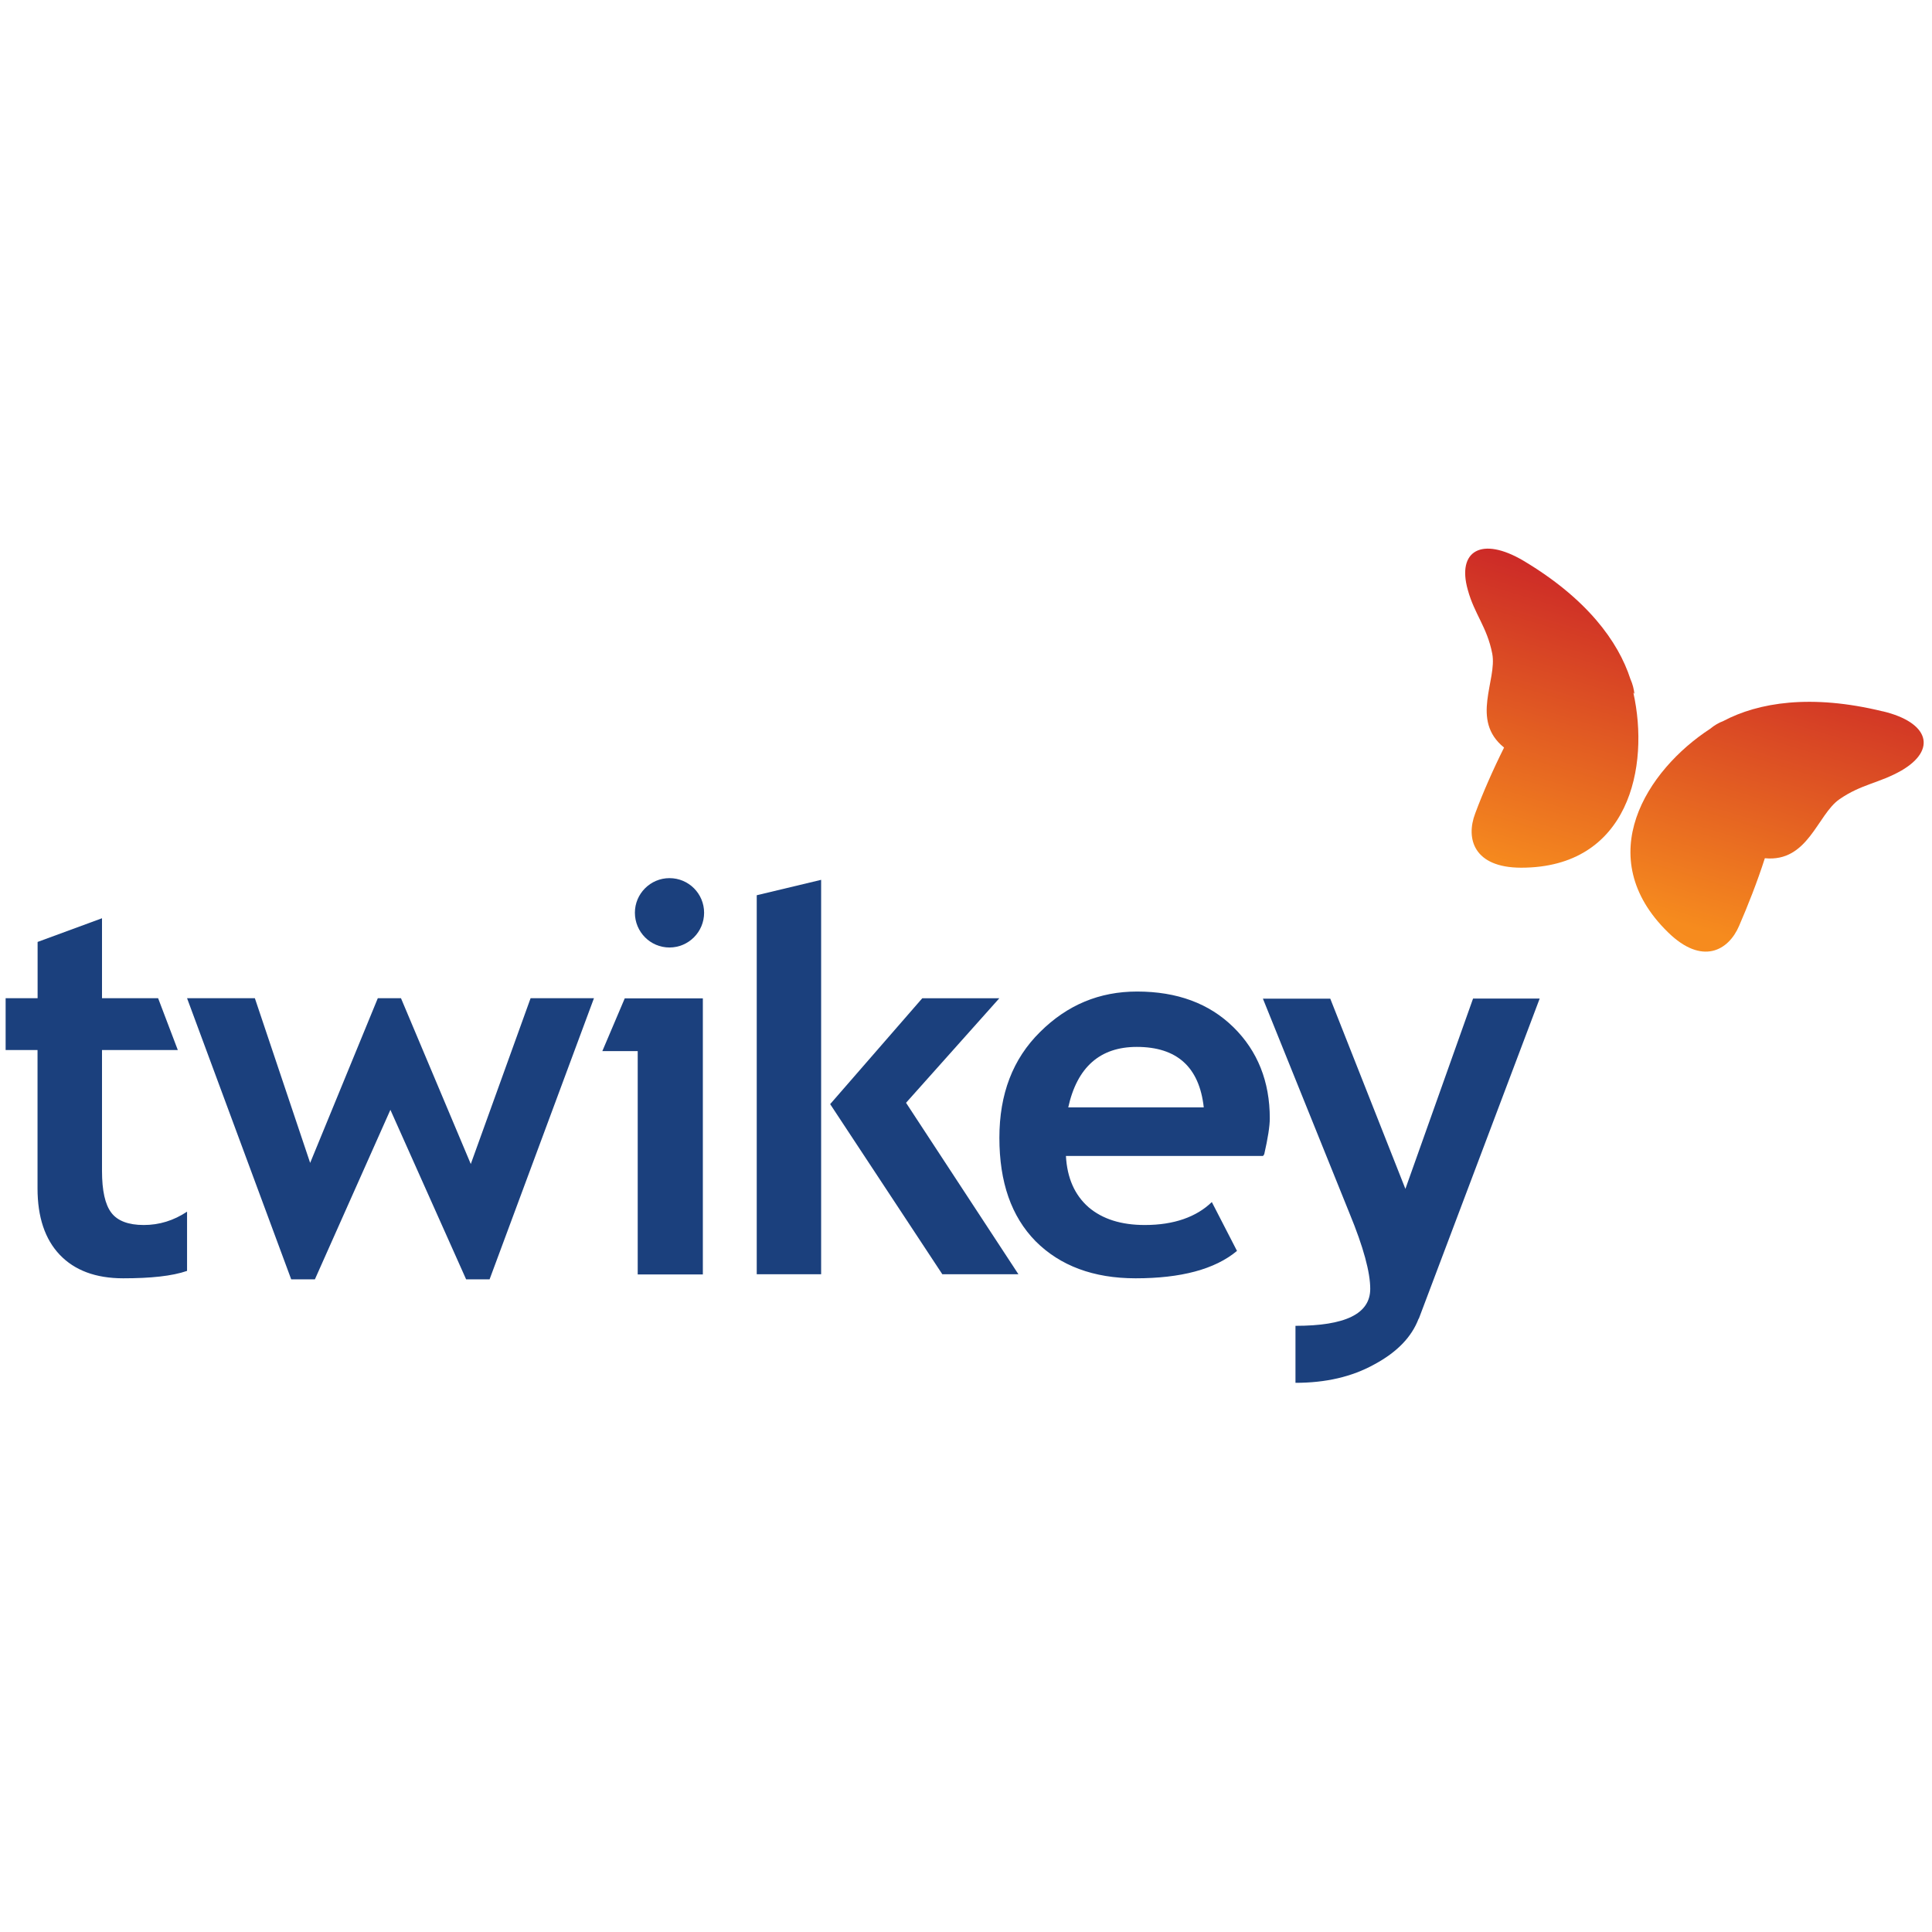
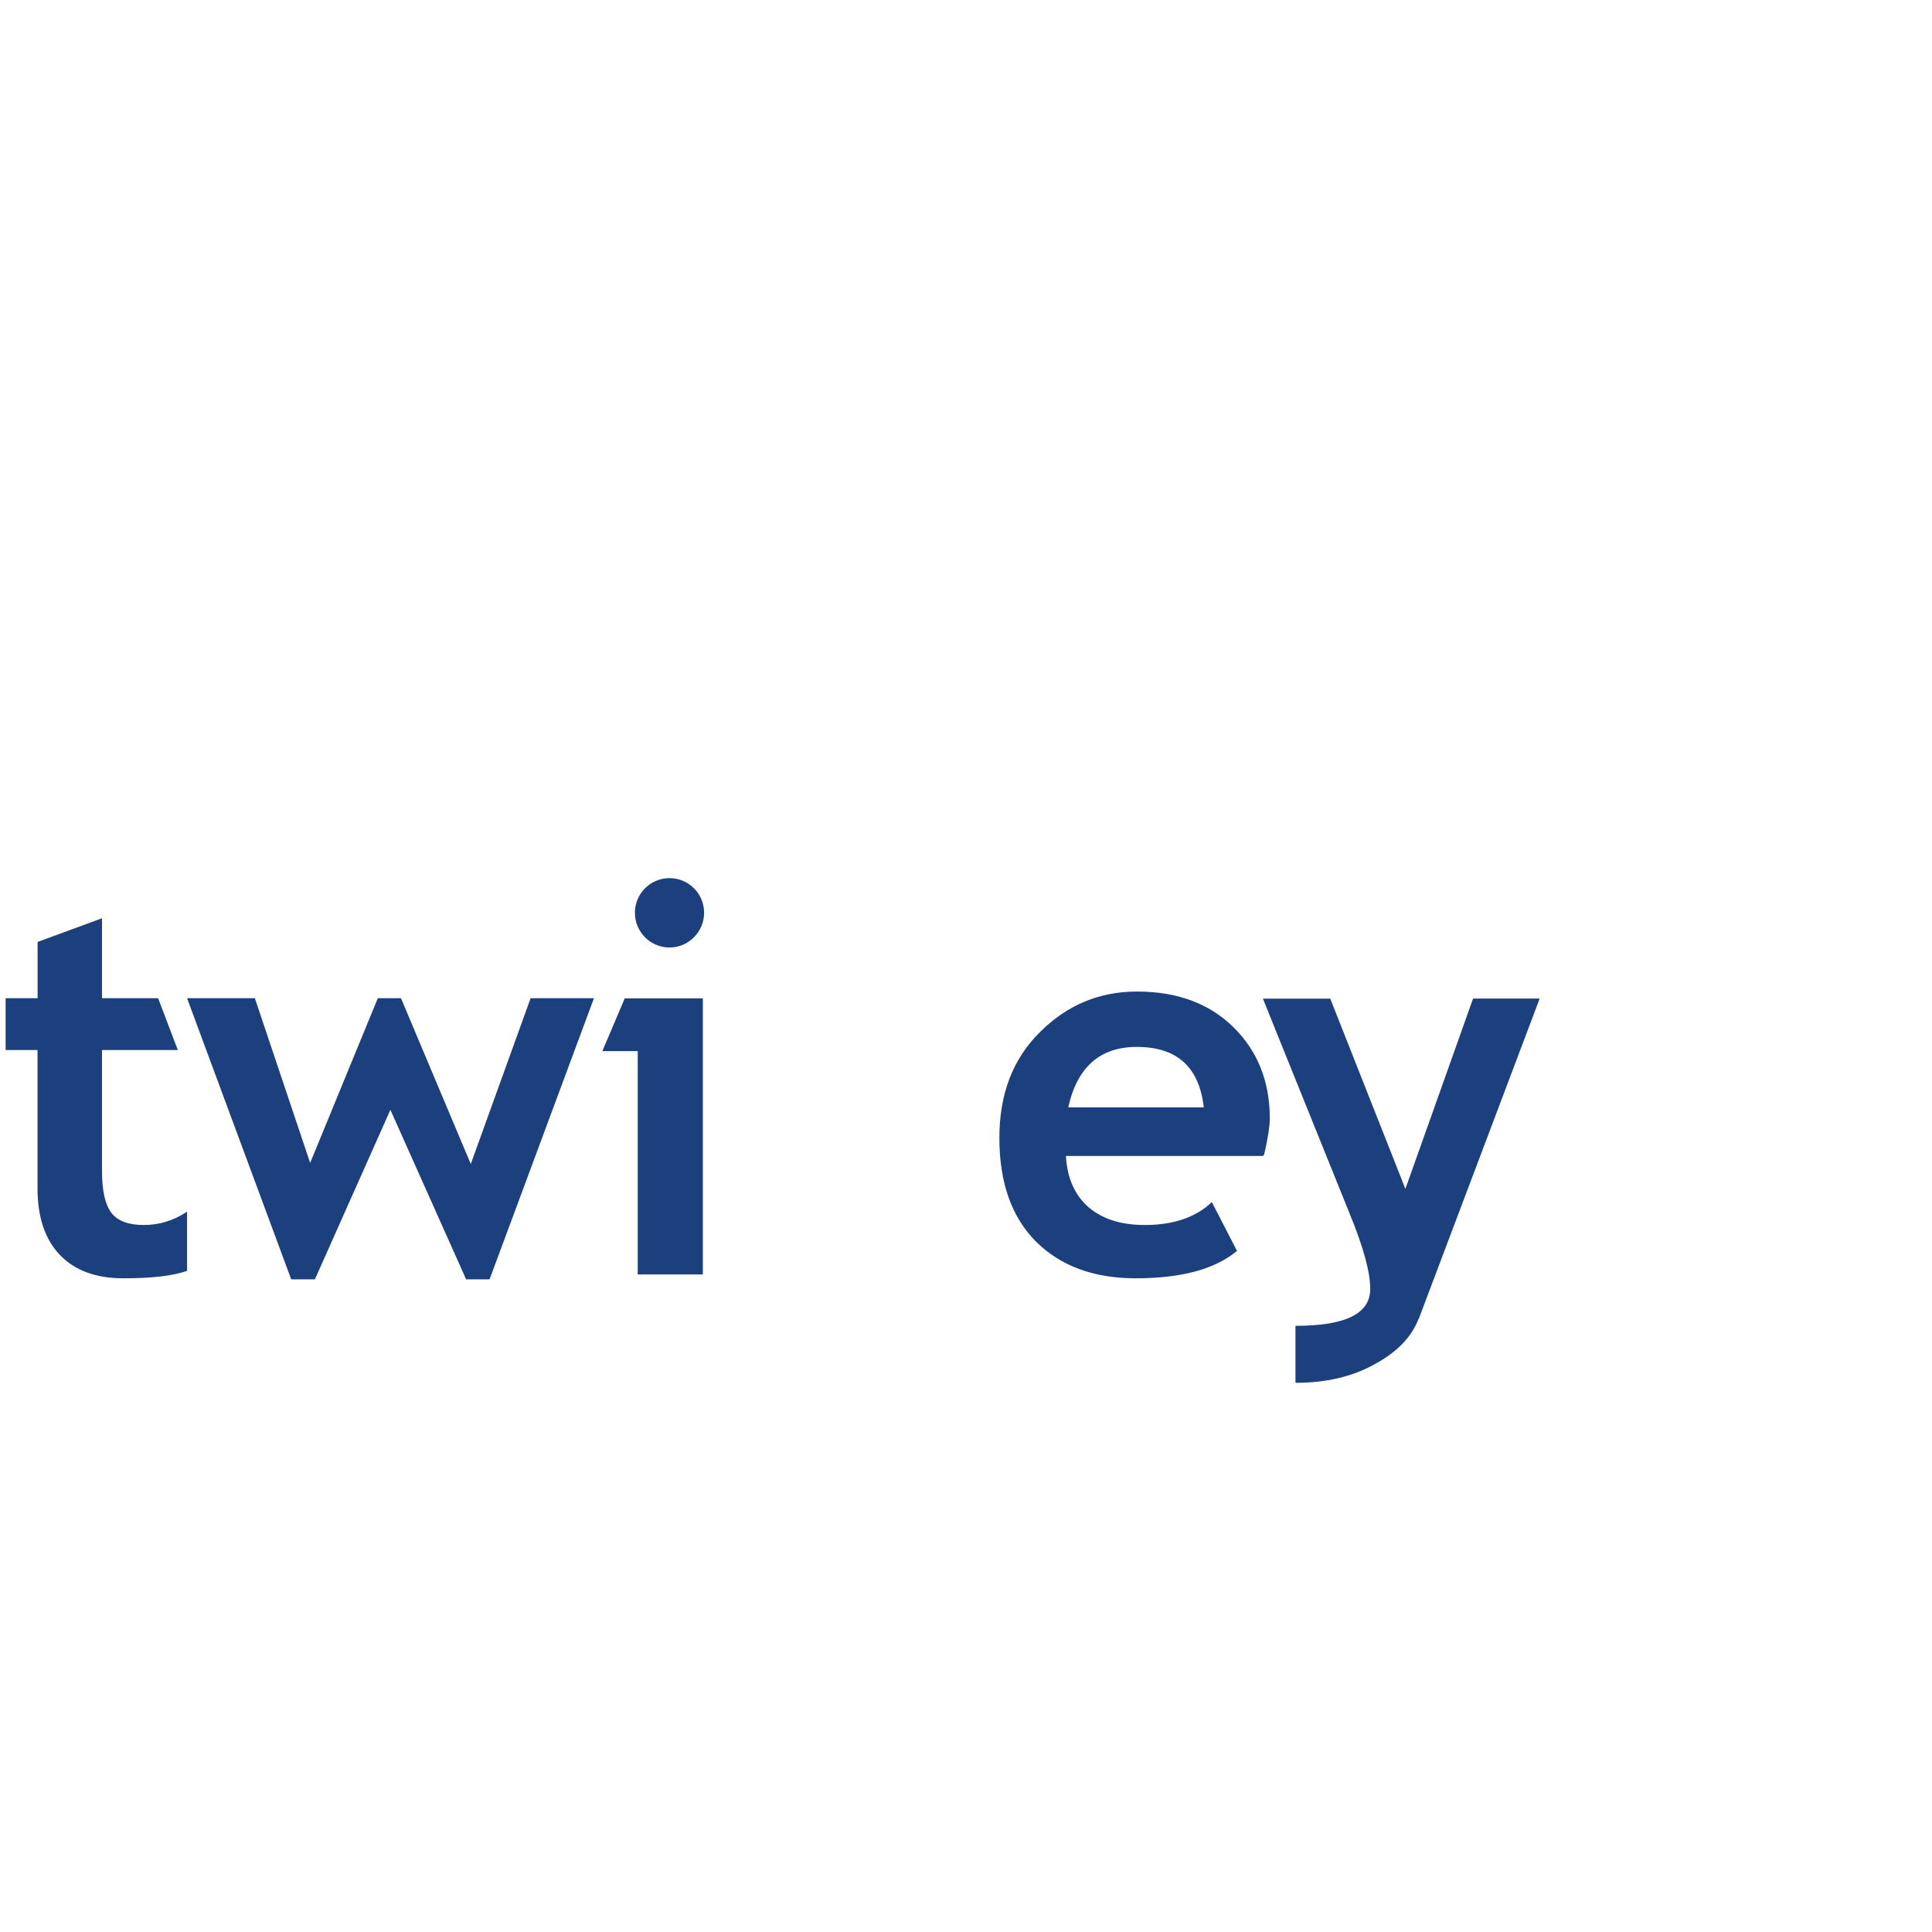
<svg xmlns="http://www.w3.org/2000/svg" viewBox="0 0 261 115" fill-rule="evenodd" clip-rule="evenodd" stroke-linejoin="round" stroke-miterlimit="1.41" width="200" height="200">
  <path d="M5.08 68.85H.76v-7h4.32v-7.6l8.7-3.2v10.8h7.58l2.66 7H13.78v16.33c0 2.67.42 4.55 1.26 5.65.83 1.1 2.3 1.66 4.38 1.66 2.1 0 4.04-.6 5.85-1.8v8c-2.02.7-4.9 1-8.63 1-3.72 0-6.57-1.08-8.57-3.18s-3-5.1-3-8.96V68.8zm61.07 30.98h-3.18l-10.23-22.9-10.2 22.9h-3.2L25.27 61.85h9.16L41.9 84.1l9.14-22.25h3.13l9.43 22.4 8.08-22.4h8.56l-14.1 37.98zm20-.7V69h-4.78l3.03-7.13h10.55v37.3h-8.8zM144.3 76.6h18.32c-.6-5.44-3.62-8.17-9.05-8.17-4.96 0-8.06 2.73-9.26 8.18zm26.33 6.56H144c.16 2.97 1.18 5.28 3.06 6.93 1.88 1.6 4.4 2.4 7.6 2.4 3.96 0 6.98-1.1 9.05-3.1l3.4 6.6c-3 2.5-7.6 3.7-13.7 3.7-5.7 0-10.2-1.7-13.5-5-3.3-3.36-4.9-8-4.9-13.98 0-5.9 1.8-10.65 5.5-14.3 3.66-3.64 8-5.46 13.1-5.46 5.4 0 9.75 1.6 13.03 4.83 3.25 3.2 4.9 7.32 4.9 12.3 0 1.07-.26 2.7-.75 4.85zm21.02 21.97c-.93 2.48-2.92 4.54-5.97 6.18-3.06 1.7-6.6 2.5-10.67 2.5v-7.7c6.7 0 10.1-1.6 10.1-5 0-2.2-.9-5.6-2.8-10.2l-11.7-29h9.1l10.15 25.7L199 61.9h9l-16.34 43.28z" fill="#1b407d" fill-rule="nonzero" />
-   <path d="M127.3 99.14l-15.15-22.98 12.44-14.3H135l-12.6 14.12 15.18 23.16h-10.3zm-16.37 0h-8.7v-51.2l8.7-2.08v53.28z" fill="#1b407d" fill-rule="nonzero" />
-   <path d="M220.8 20.74c-.07-.65-.25-1.35-.54-2-1.64-5.08-5.88-10.88-14.47-16-5.6-3.3-9-1.36-7.5 3.95.9 3.3 2.6 5 3.3 8.6.7 3.6-3 9 1.6 12.7-1.5 3-2.9 6.2-3.9 8.9-1.3 3.4-.2 7.32 6.2 7.33 14.6 0 17.4-13.67 15.16-23.66z" fill="url(#a)" />
-   <path d="M254.35 23.1c-9.7-2.37-16.8-1.2-21.53 1.3-.66.25-1.27.62-1.78 1.05-8.57 5.57-16.15 17.3-5.7 27.5 4.62 4.52 8.18 2.46 9.6-.87 1.17-2.7 2.44-5.9 3.48-9.14 5.85.58 7.08-5.9 10.08-7.97 2.98-2.06 5.37-2.16 8.38-3.88 4.8-2.8 3.75-6.5-2.53-8z" fill="url(#b)" />
+   <path d="M220.8 20.74z" fill="url(#a)" />
  <path d="M95.12 50.3c0 2.6-2.1 4.7-4.68 4.7-2.58 0-4.67-2.1-4.67-4.7 0-2.57 2.1-4.67 4.67-4.67 2.6 0 4.68 2.1 4.68 4.68z" fill="#1b407d" fill-rule="nonzero" />
  <defs>
    <linearGradient id="a" x2="1" gradientUnits="userSpaceOnUse" gradientTransform="rotate(106.856 104.756 81.74) scale(40.676)">
      <stop offset="0" stop-color="#cd2b27" />
      <stop offset="1" stop-color="#f68b1e" />
    </linearGradient>
    <linearGradient id="b" x2="1" gradientUnits="userSpaceOnUse" gradientTransform="rotate(106.856 117.327 98.685) scale(40.675)">
      <stop offset="0" stop-color="#cd2b27" />
      <stop offset="1" stop-color="#f68b1e" />
    </linearGradient>
  </defs>
</svg>